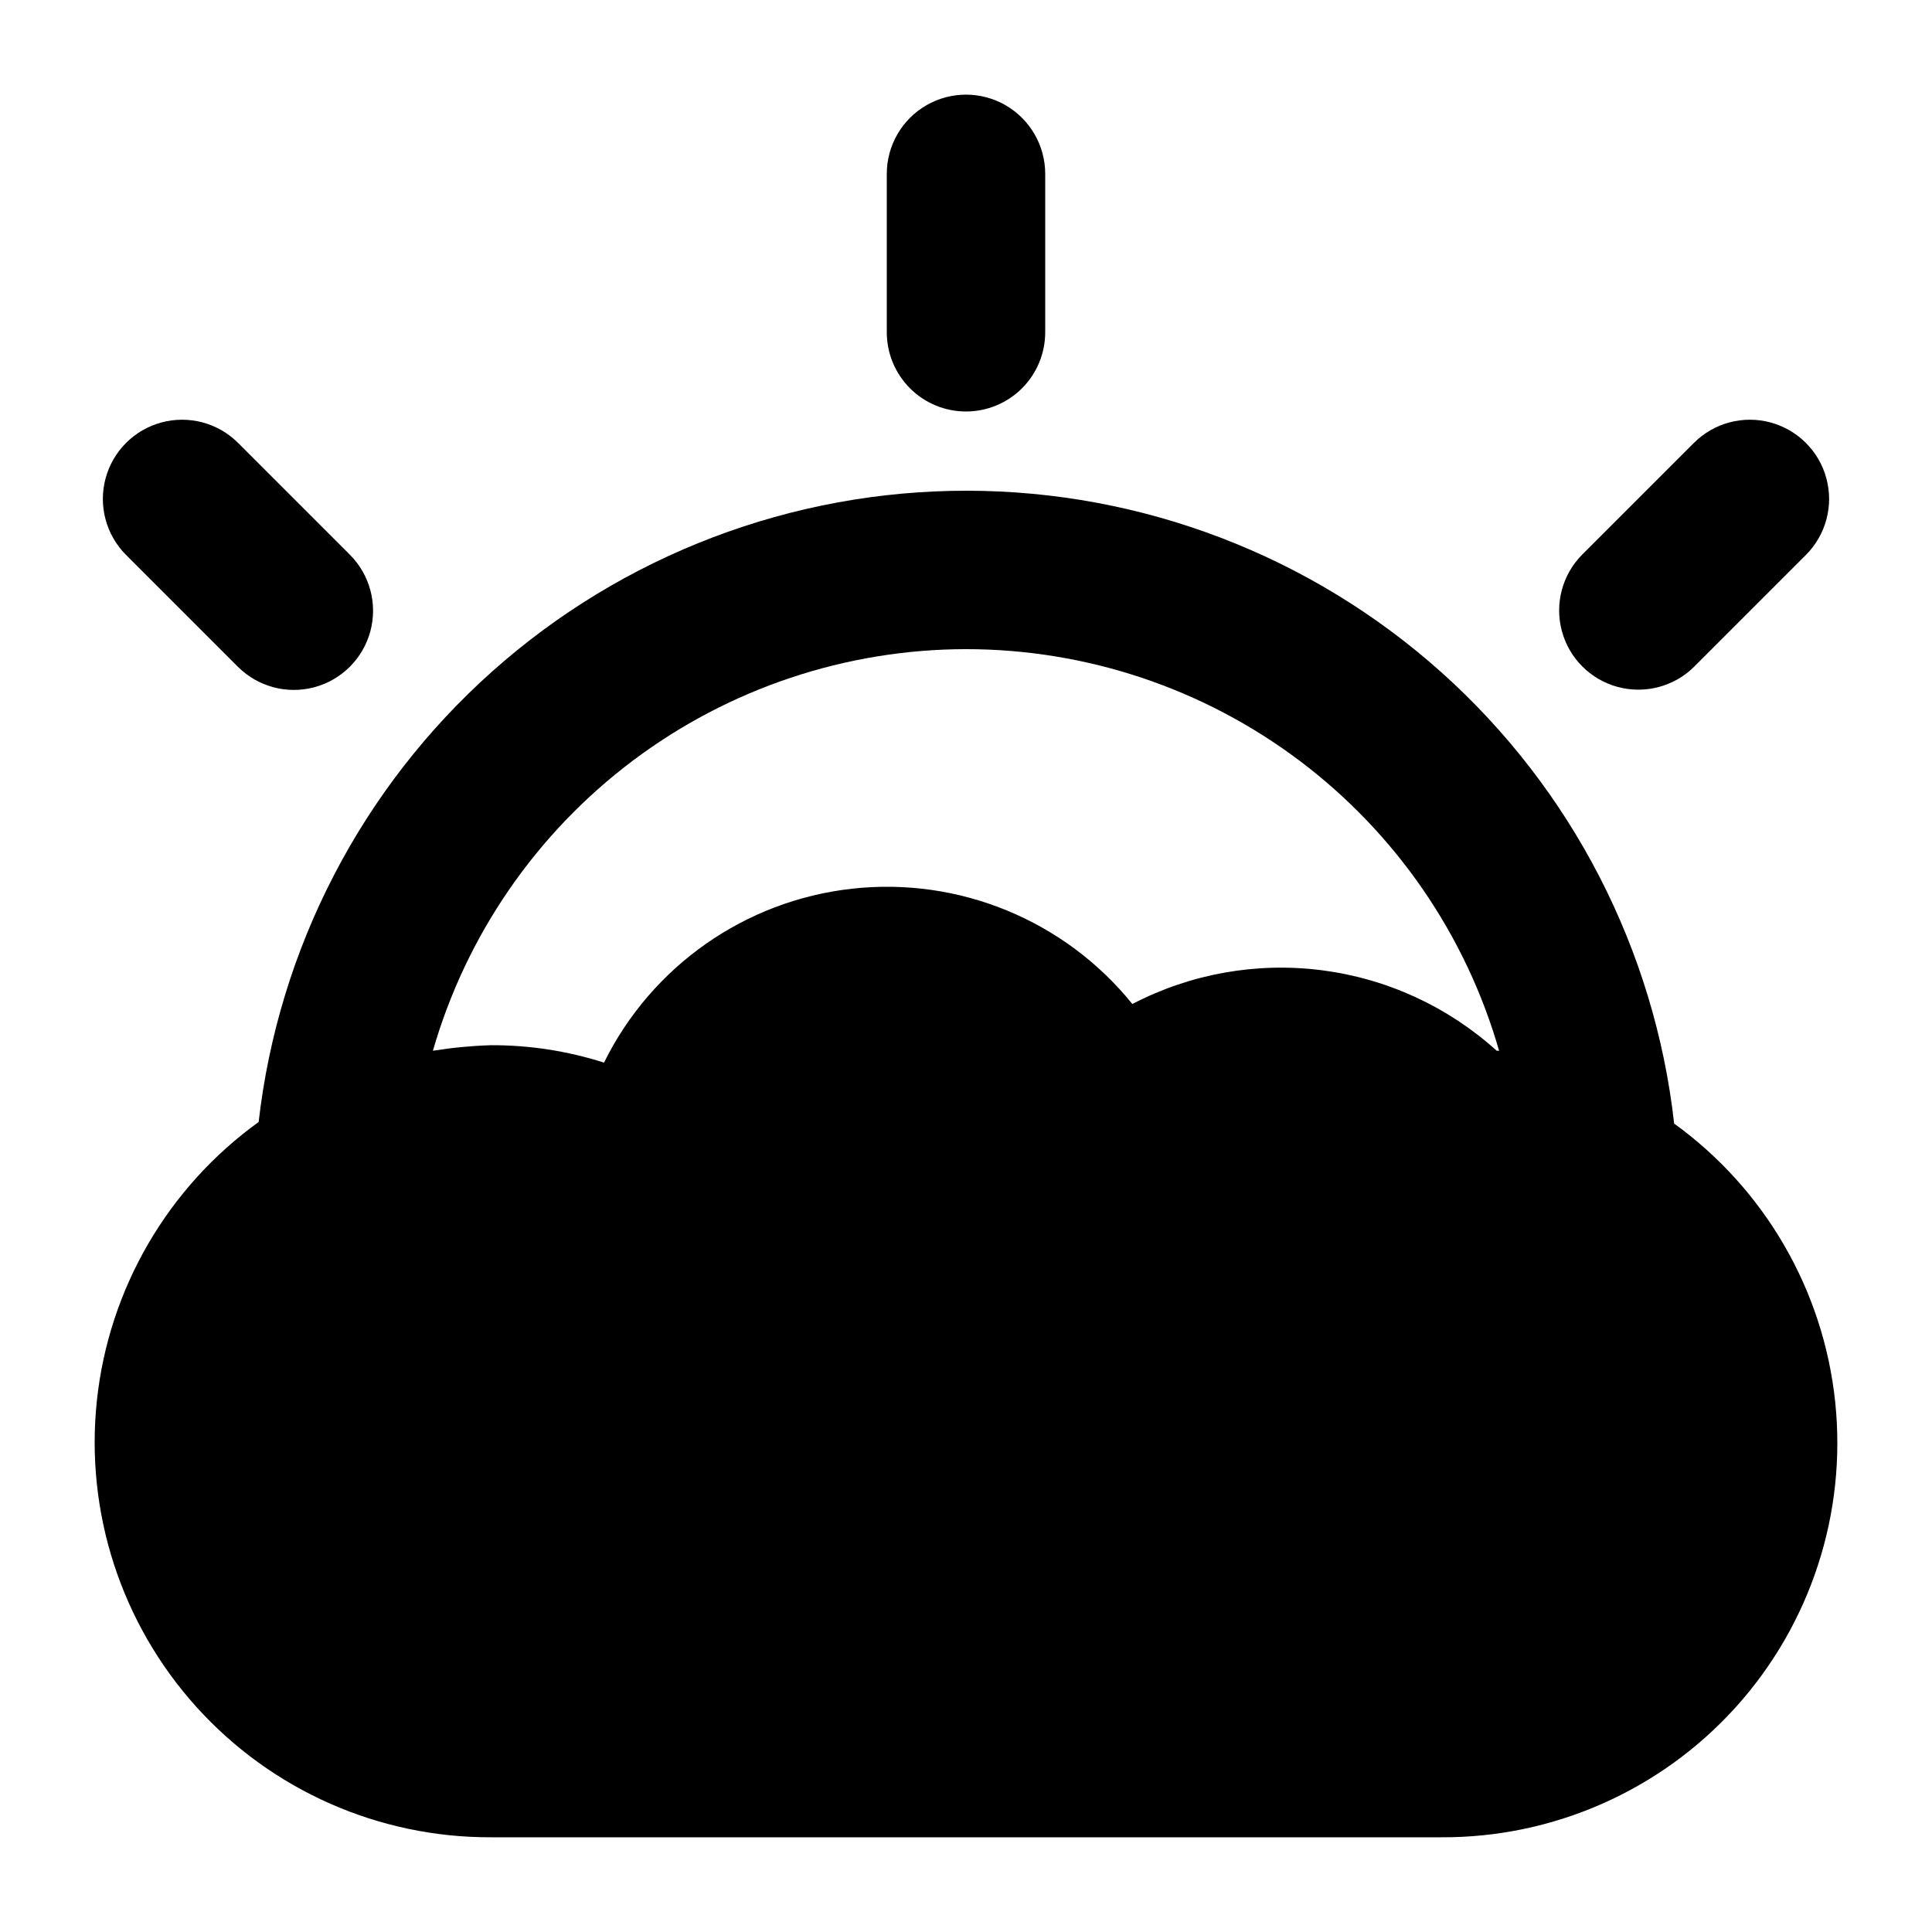
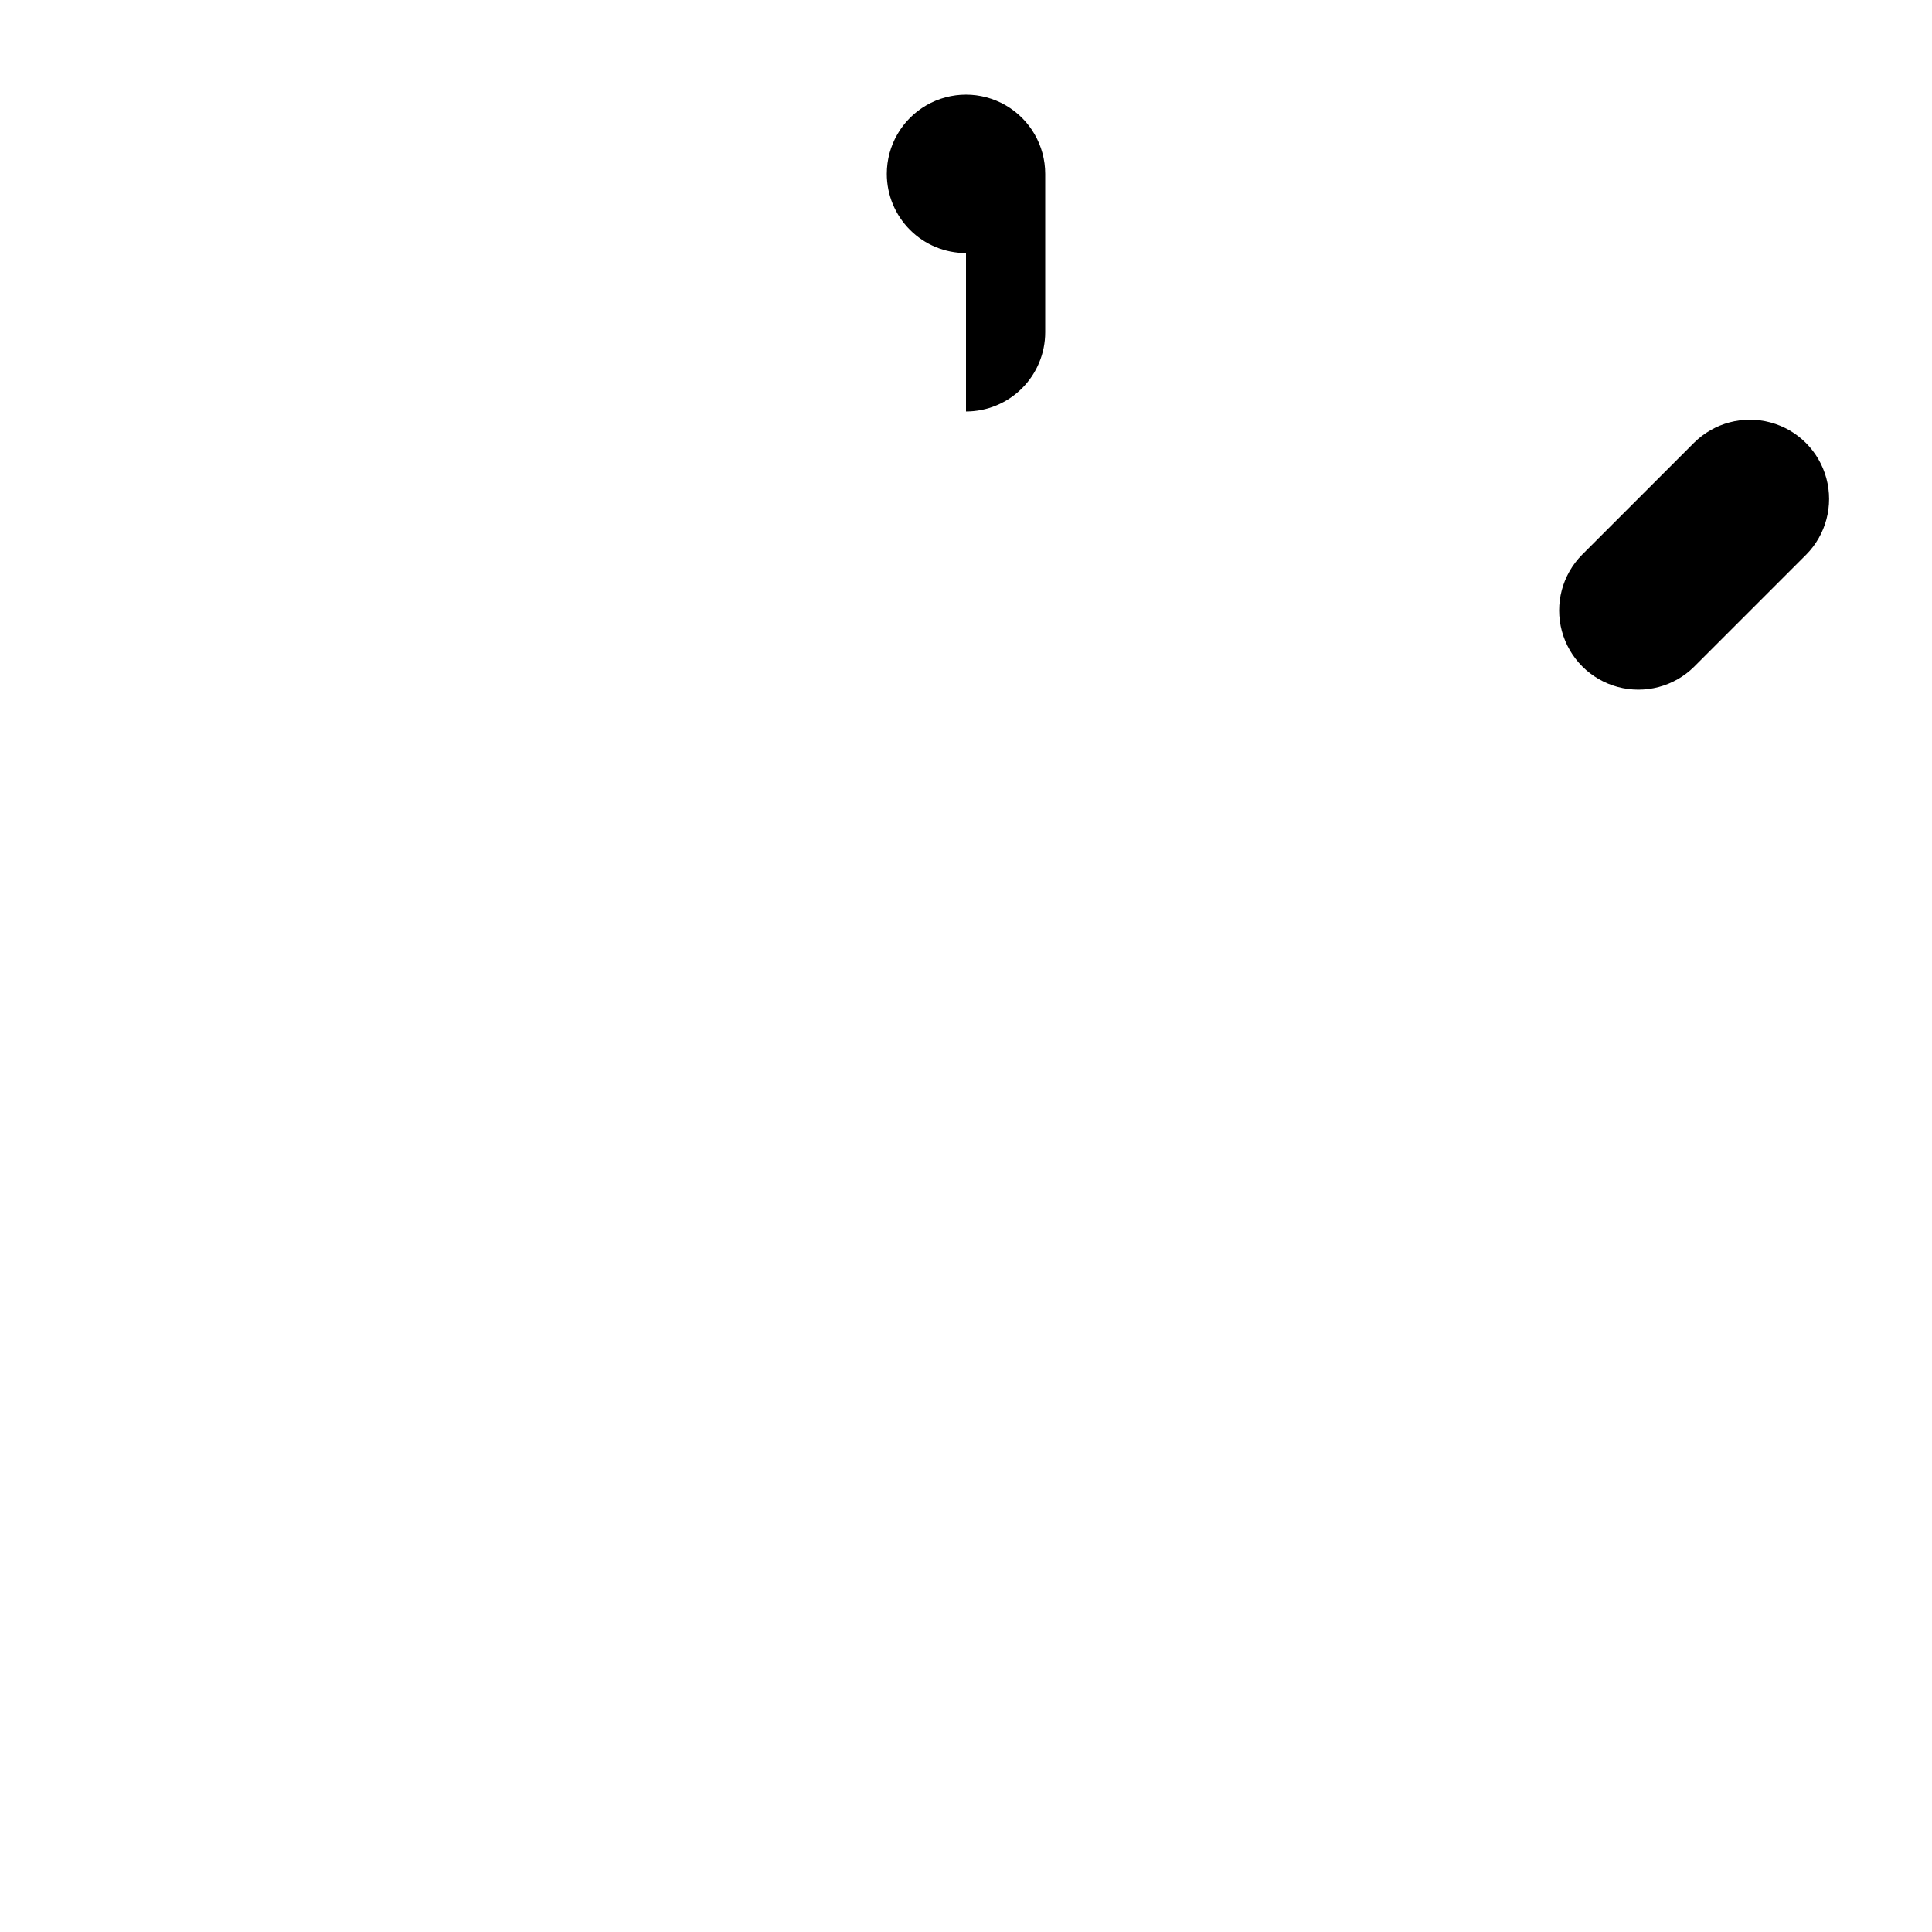
<svg xmlns="http://www.w3.org/2000/svg" fill="#000000" width="800px" height="800px" version="1.1" viewBox="144 144 512 512">
  <g>
-     <path d="m400 253.05c5.566 0 10.906-2.211 14.844-6.148 3.934-3.938 6.148-9.277 6.148-14.844v-41.984c0-7.5-4.004-14.43-10.496-18.18-6.496-3.75-14.5-3.75-20.992 0-6.496 3.75-10.496 10.68-10.496 18.18v41.984c0 5.566 2.211 10.906 6.148 14.844 3.934 3.938 9.273 6.148 14.844 6.148z" />
-     <path d="m207.03 320.69c5.305 5.301 13.031 7.375 20.277 5.434 7.242-1.941 12.902-7.602 14.844-14.844 1.941-7.246-0.129-14.973-5.434-20.277l-29.688-29.688c-5.312-5.266-13.02-7.305-20.242-5.359-7.219 1.945-12.859 7.586-14.805 14.805s0.094 14.93 5.359 20.242z" />
-     <path d="m587.67 441.77c-5.172-46.094-27.133-88.672-61.695-119.61-34.559-30.934-79.301-48.062-125.68-48.113-46.383-0.051-91.16 16.977-125.79 47.832s-56.688 73.383-61.961 119.46c-24.125 17.395-39.711 44.23-42.867 73.805-3.152 29.574 6.426 59.094 26.344 81.18 19.914 22.09 48.289 34.66 78.031 34.574h251.9c29.695 0.137 58.039-12.367 77.961-34.387 19.918-22.016 29.531-51.473 26.43-81-3.098-29.531-18.613-56.348-42.672-73.75zm-187.67-125.74c31.906 0.008 62.945 10.395 88.43 29.594 25.484 19.199 44.035 46.168 52.844 76.836h-0.629c-12.906-11.672-29.078-19.117-46.34-21.332-17.262-2.211-34.785 0.91-50.223 8.945-17.922-22.184-45.914-33.703-74.262-30.559-28.344 3.144-53.133 20.52-65.754 46.094-9.703-3.102-19.836-4.66-30.02-4.617-5.133 0.164-10.254 0.656-15.324 1.469 8.84-30.652 27.395-57.602 52.875-76.797 25.477-19.195 56.5-29.594 88.402-29.633z" />
+     <path d="m400 253.05c5.566 0 10.906-2.211 14.844-6.148 3.934-3.938 6.148-9.277 6.148-14.844v-41.984c0-7.5-4.004-14.43-10.496-18.18-6.496-3.75-14.5-3.75-20.992 0-6.496 3.75-10.496 10.68-10.496 18.18c0 5.566 2.211 10.906 6.148 14.844 3.934 3.938 9.273 6.148 14.844 6.148z" />
    <path d="m592.96 320.69 29.688-29.688c5.266-5.312 7.309-13.023 5.359-20.242-1.945-7.219-7.586-12.859-14.805-14.805s-14.93 0.094-20.242 5.359l-29.688 29.688c-5.262 5.309-7.305 13.02-5.359 20.242 1.945 7.219 7.586 12.859 14.809 14.805 7.219 1.945 14.93-0.098 20.238-5.359z" />
  </g>
</svg>